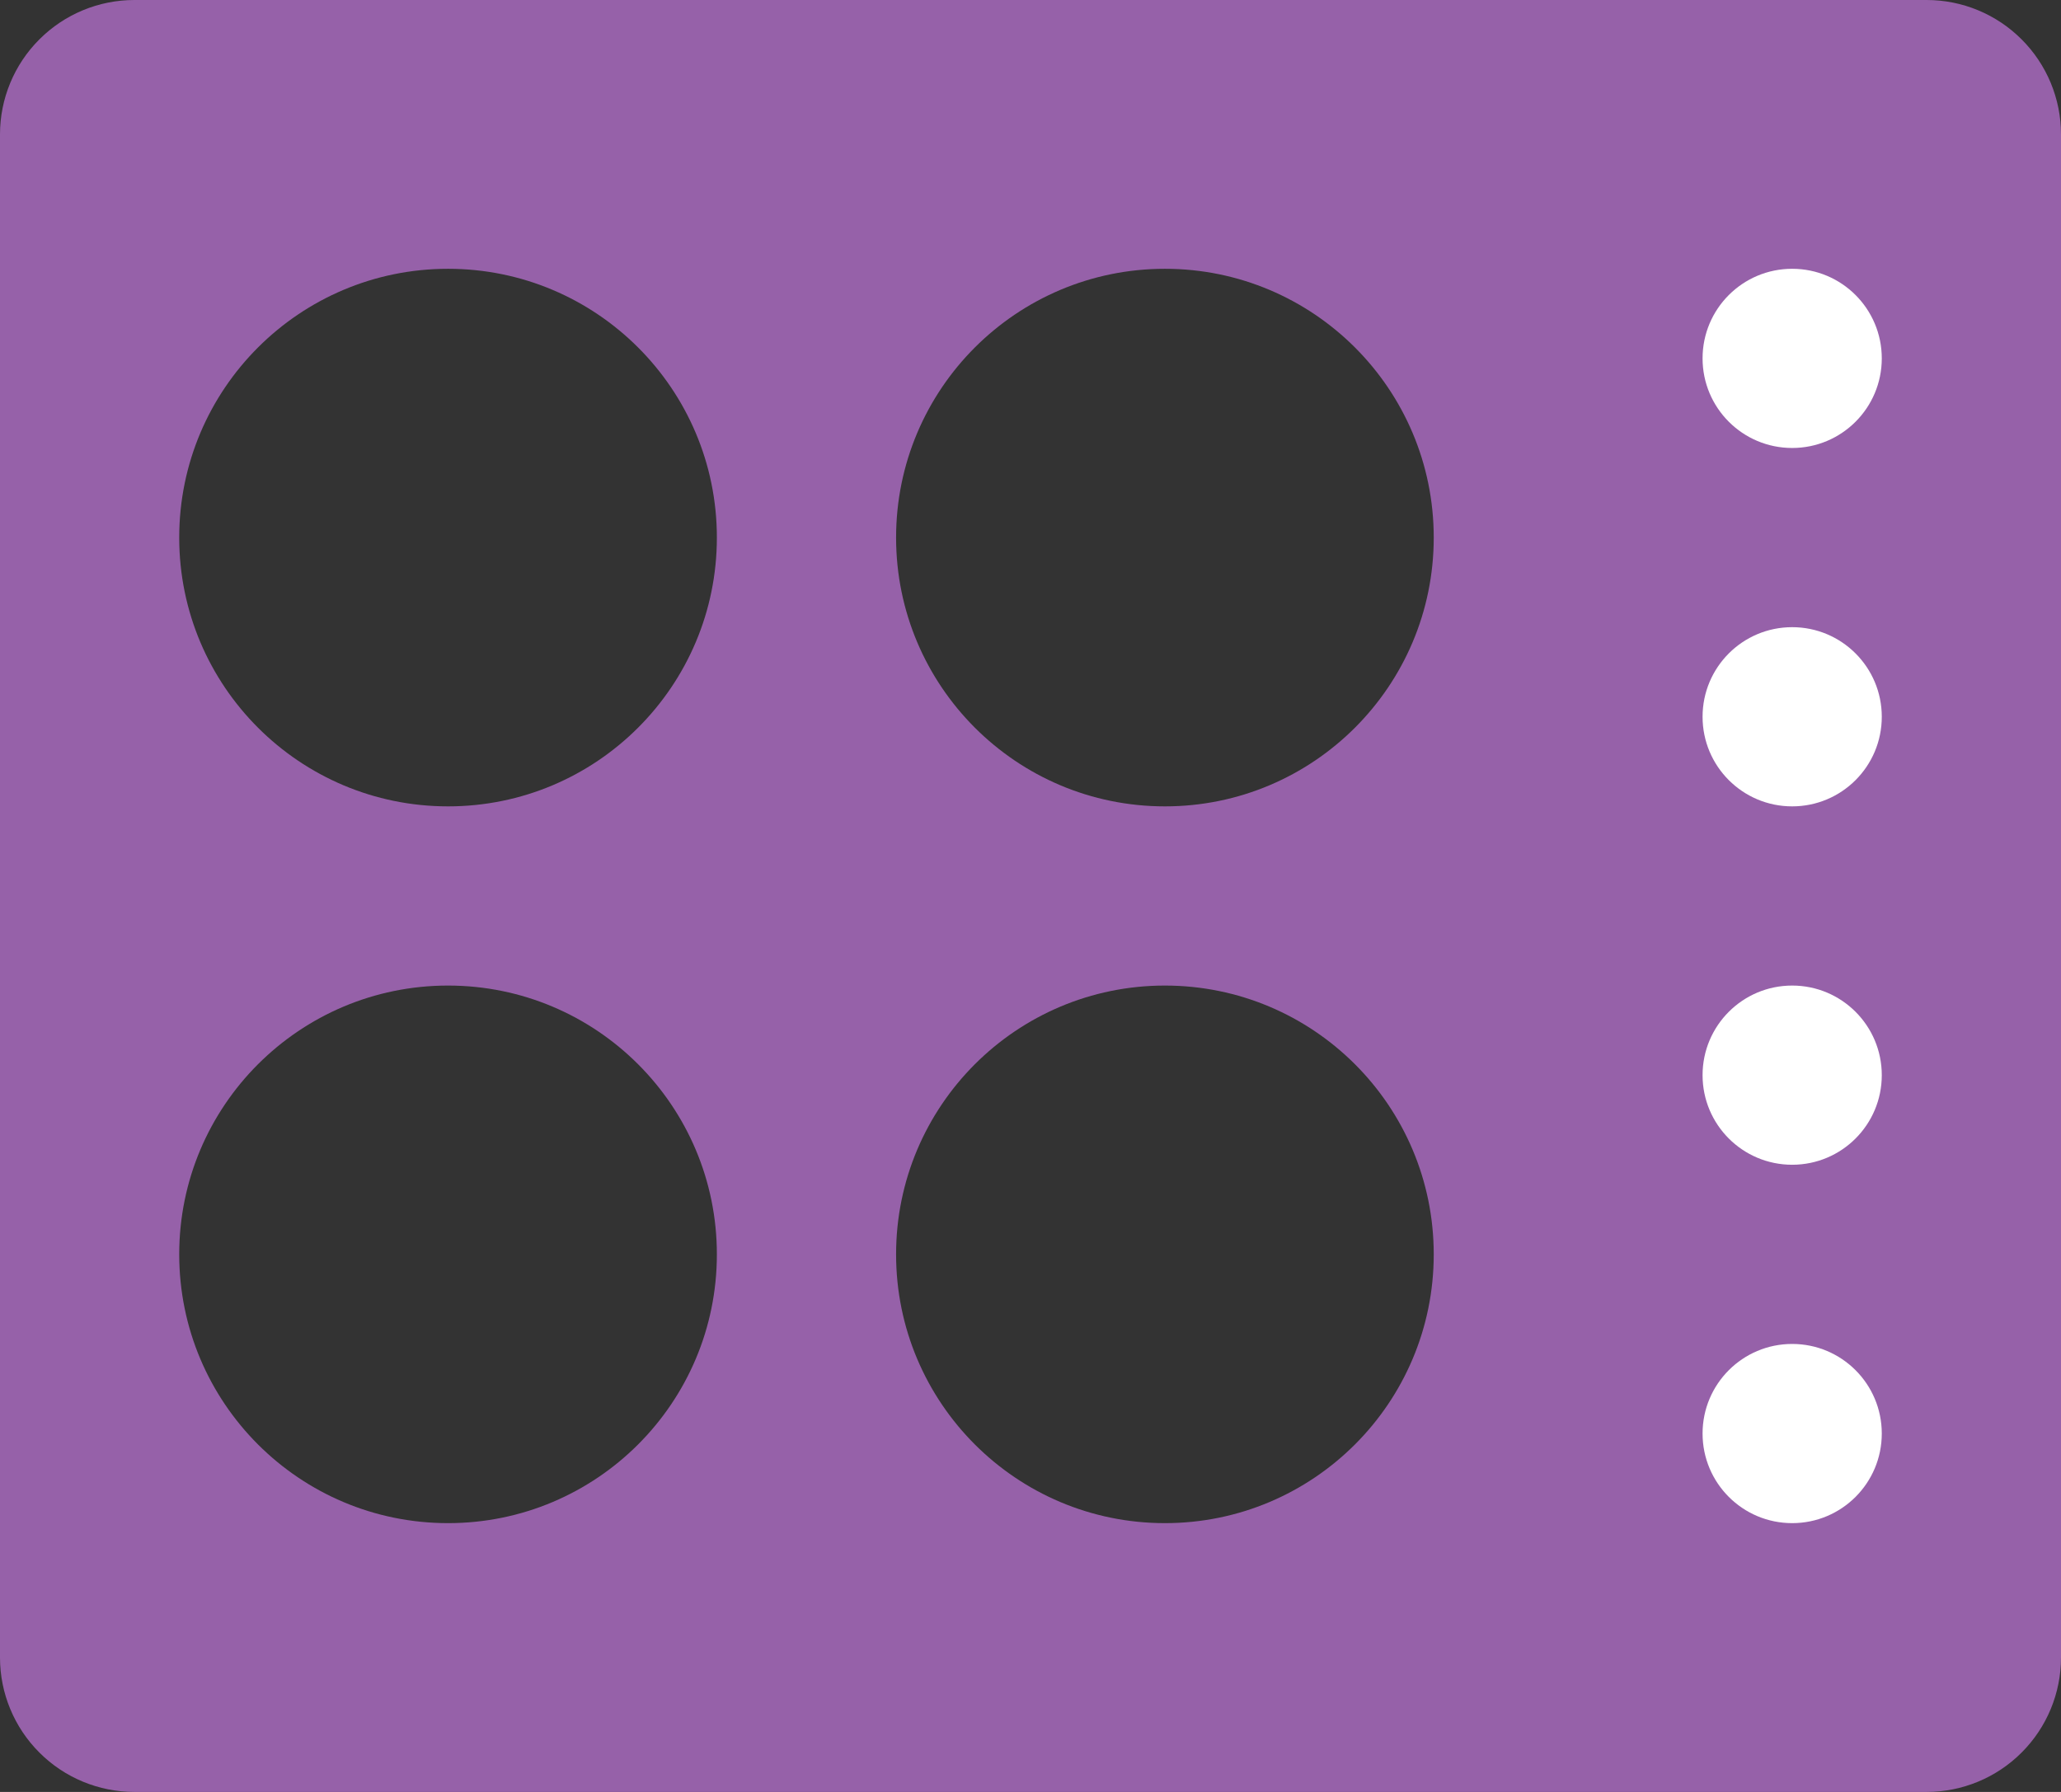
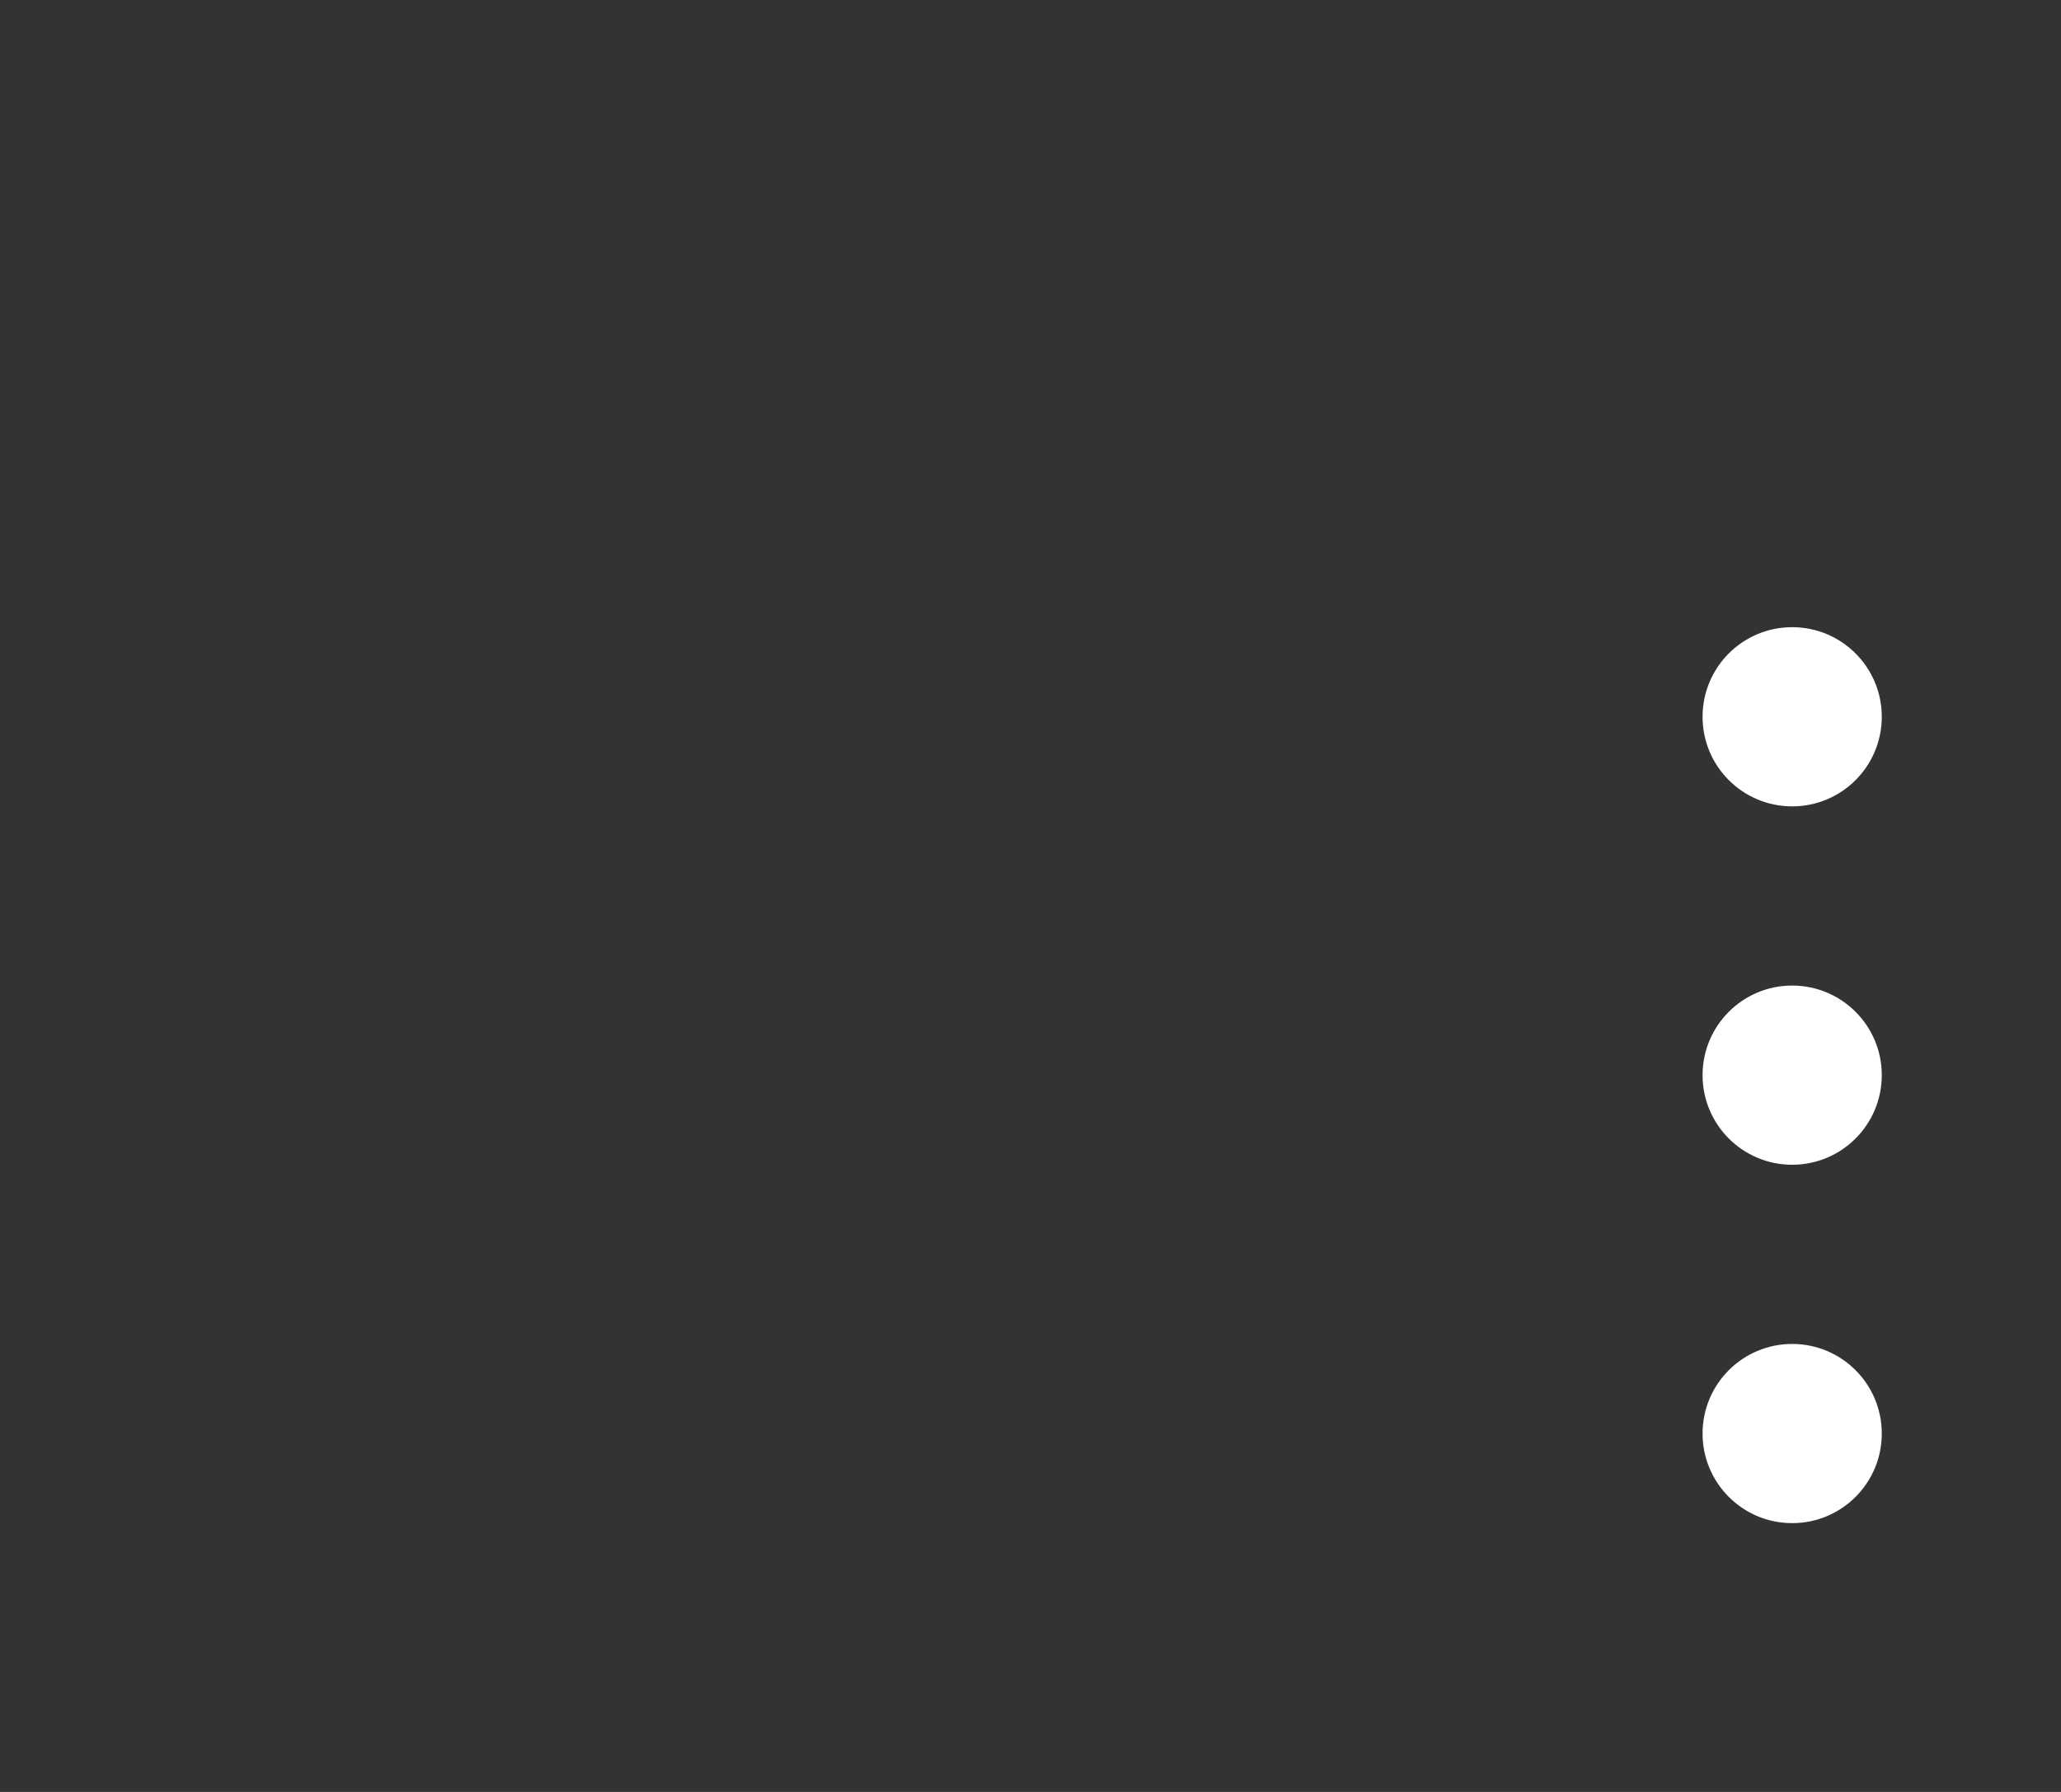
<svg xmlns="http://www.w3.org/2000/svg" width="46" height="40" viewBox="0 0 46 40" fill="none">
  <rect x="0" y="0" width="46" height="40" fill="#333333" stroke="none" />
-   <path fill-rule="evenodd" clip-rule="evenodd" d="M43 40H3C2.204 40 1.441 39.684 0.879 39.121C0.316 38.559 0 37.796 0 37V3C0 2.204 0.316 1.441 0.879 0.879C1.441 0.316 2.204 0 3 0H43C43.796 0 44.559 0.316 45.121 0.879C45.684 1.441 46 2.204 46 3V37C46 37.796 45.684 38.559 45.121 39.121C44.559 39.684 43.796 40 43 40ZM10 34C13.314 34 16 31.314 16 28C16 24.686 13.314 22 10 22C6.686 22 4 24.686 4 28C4 31.314 6.686 34 10 34ZM16 12C16 15.314 13.314 18 10 18C6.686 18 4 15.314 4 12C4 8.686 6.686 6 10 6C13.314 6 16 8.686 16 12ZM26 34C29.314 34 32 31.314 32 28C32 24.686 29.314 22 26 22C22.686 22 20 24.686 20 28C20 31.314 22.686 34 26 34ZM32 12C32 15.314 29.314 18 26 18C22.686 18 20 15.314 20 12C20 8.686 22.686 6 26 6C29.314 6 32 8.686 32 12Z" fill="#9661a9" />
-   <path d="M40 10C41.105 10 42 9.105 42 8C42 6.895 41.105 6 40 6C38.895 6 38 6.895 38 8C38 9.105 38.895 10 40 10Z" fill="white" />
  <path d="M40 18C41.105 18 42 17.105 42 16C42 14.895 41.105 14 40 14C38.895 14 38 14.895 38 16C38 17.105 38.895 18 40 18Z" fill="white" />
  <path d="M40 26C41.105 26 42 25.105 42 24C42 22.895 41.105 22 40 22C38.895 22 38 22.895 38 24C38 25.105 38.895 26 40 26Z" fill="white" />
  <path d="M40 34C41.105 34 42 33.105 42 32C42 30.895 41.105 30 40 30C38.895 30 38 30.895 38 32C38 33.105 38.895 34 40 34Z" fill="white" />
</svg>